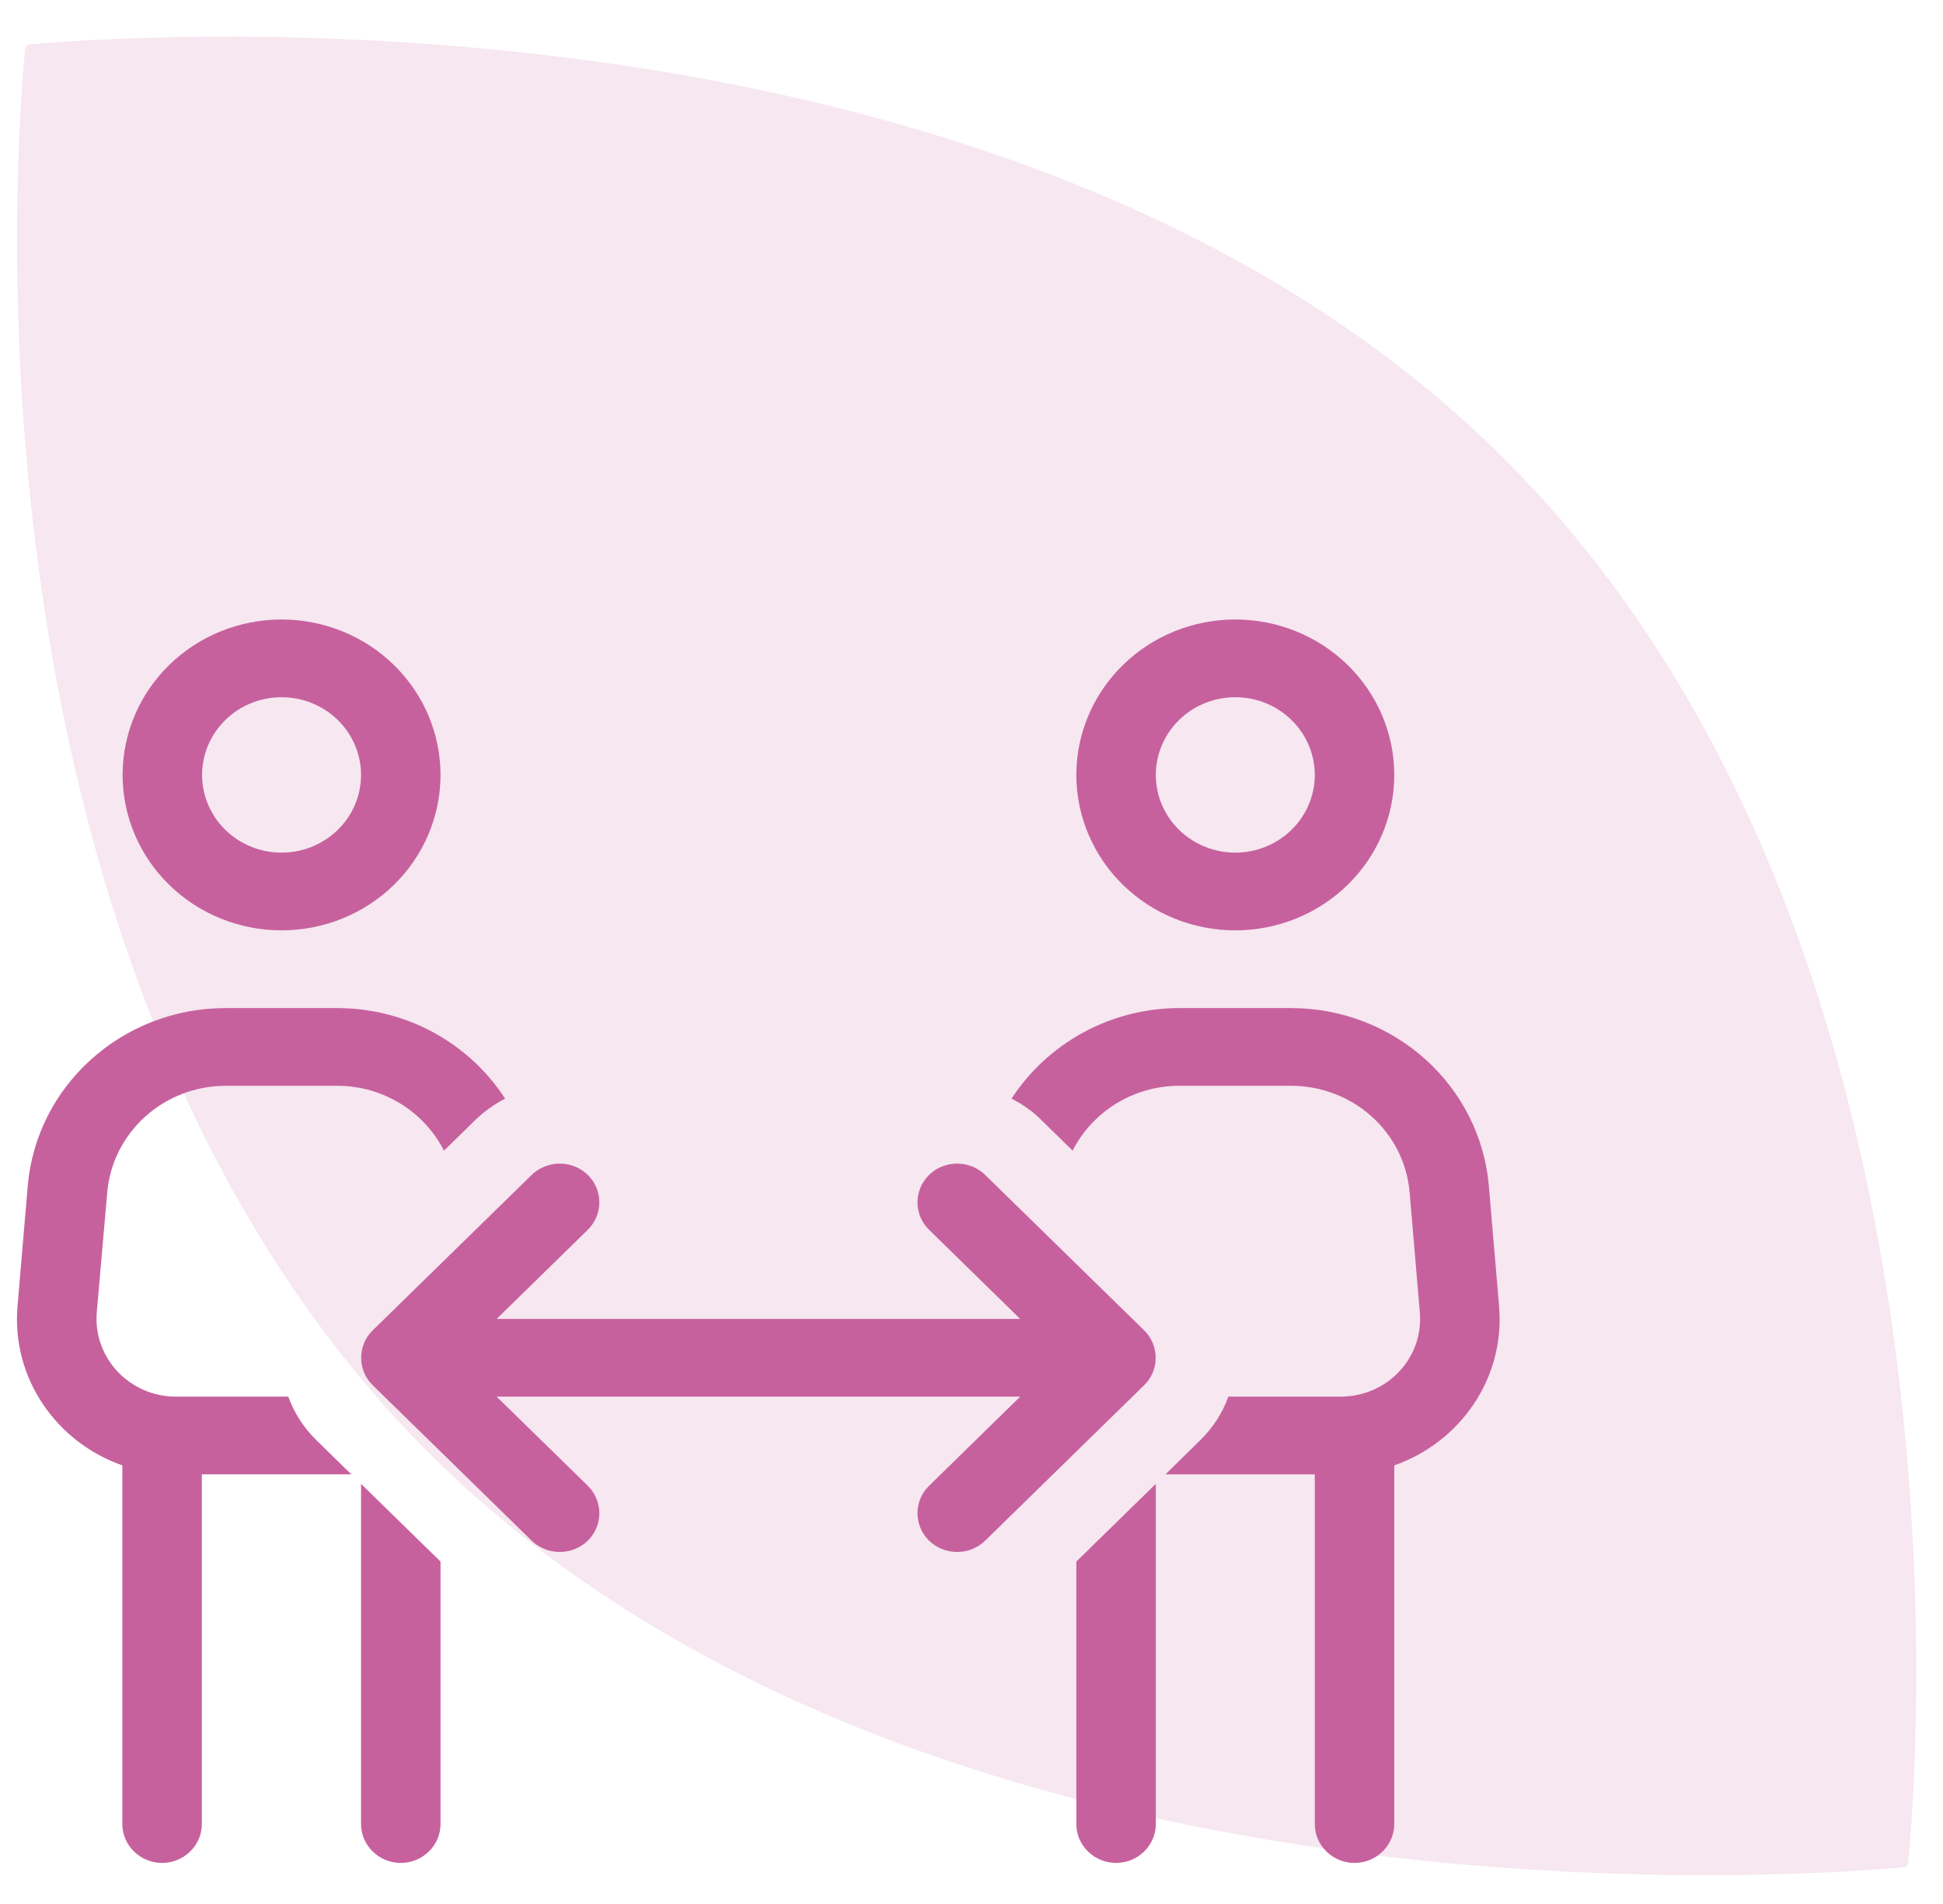
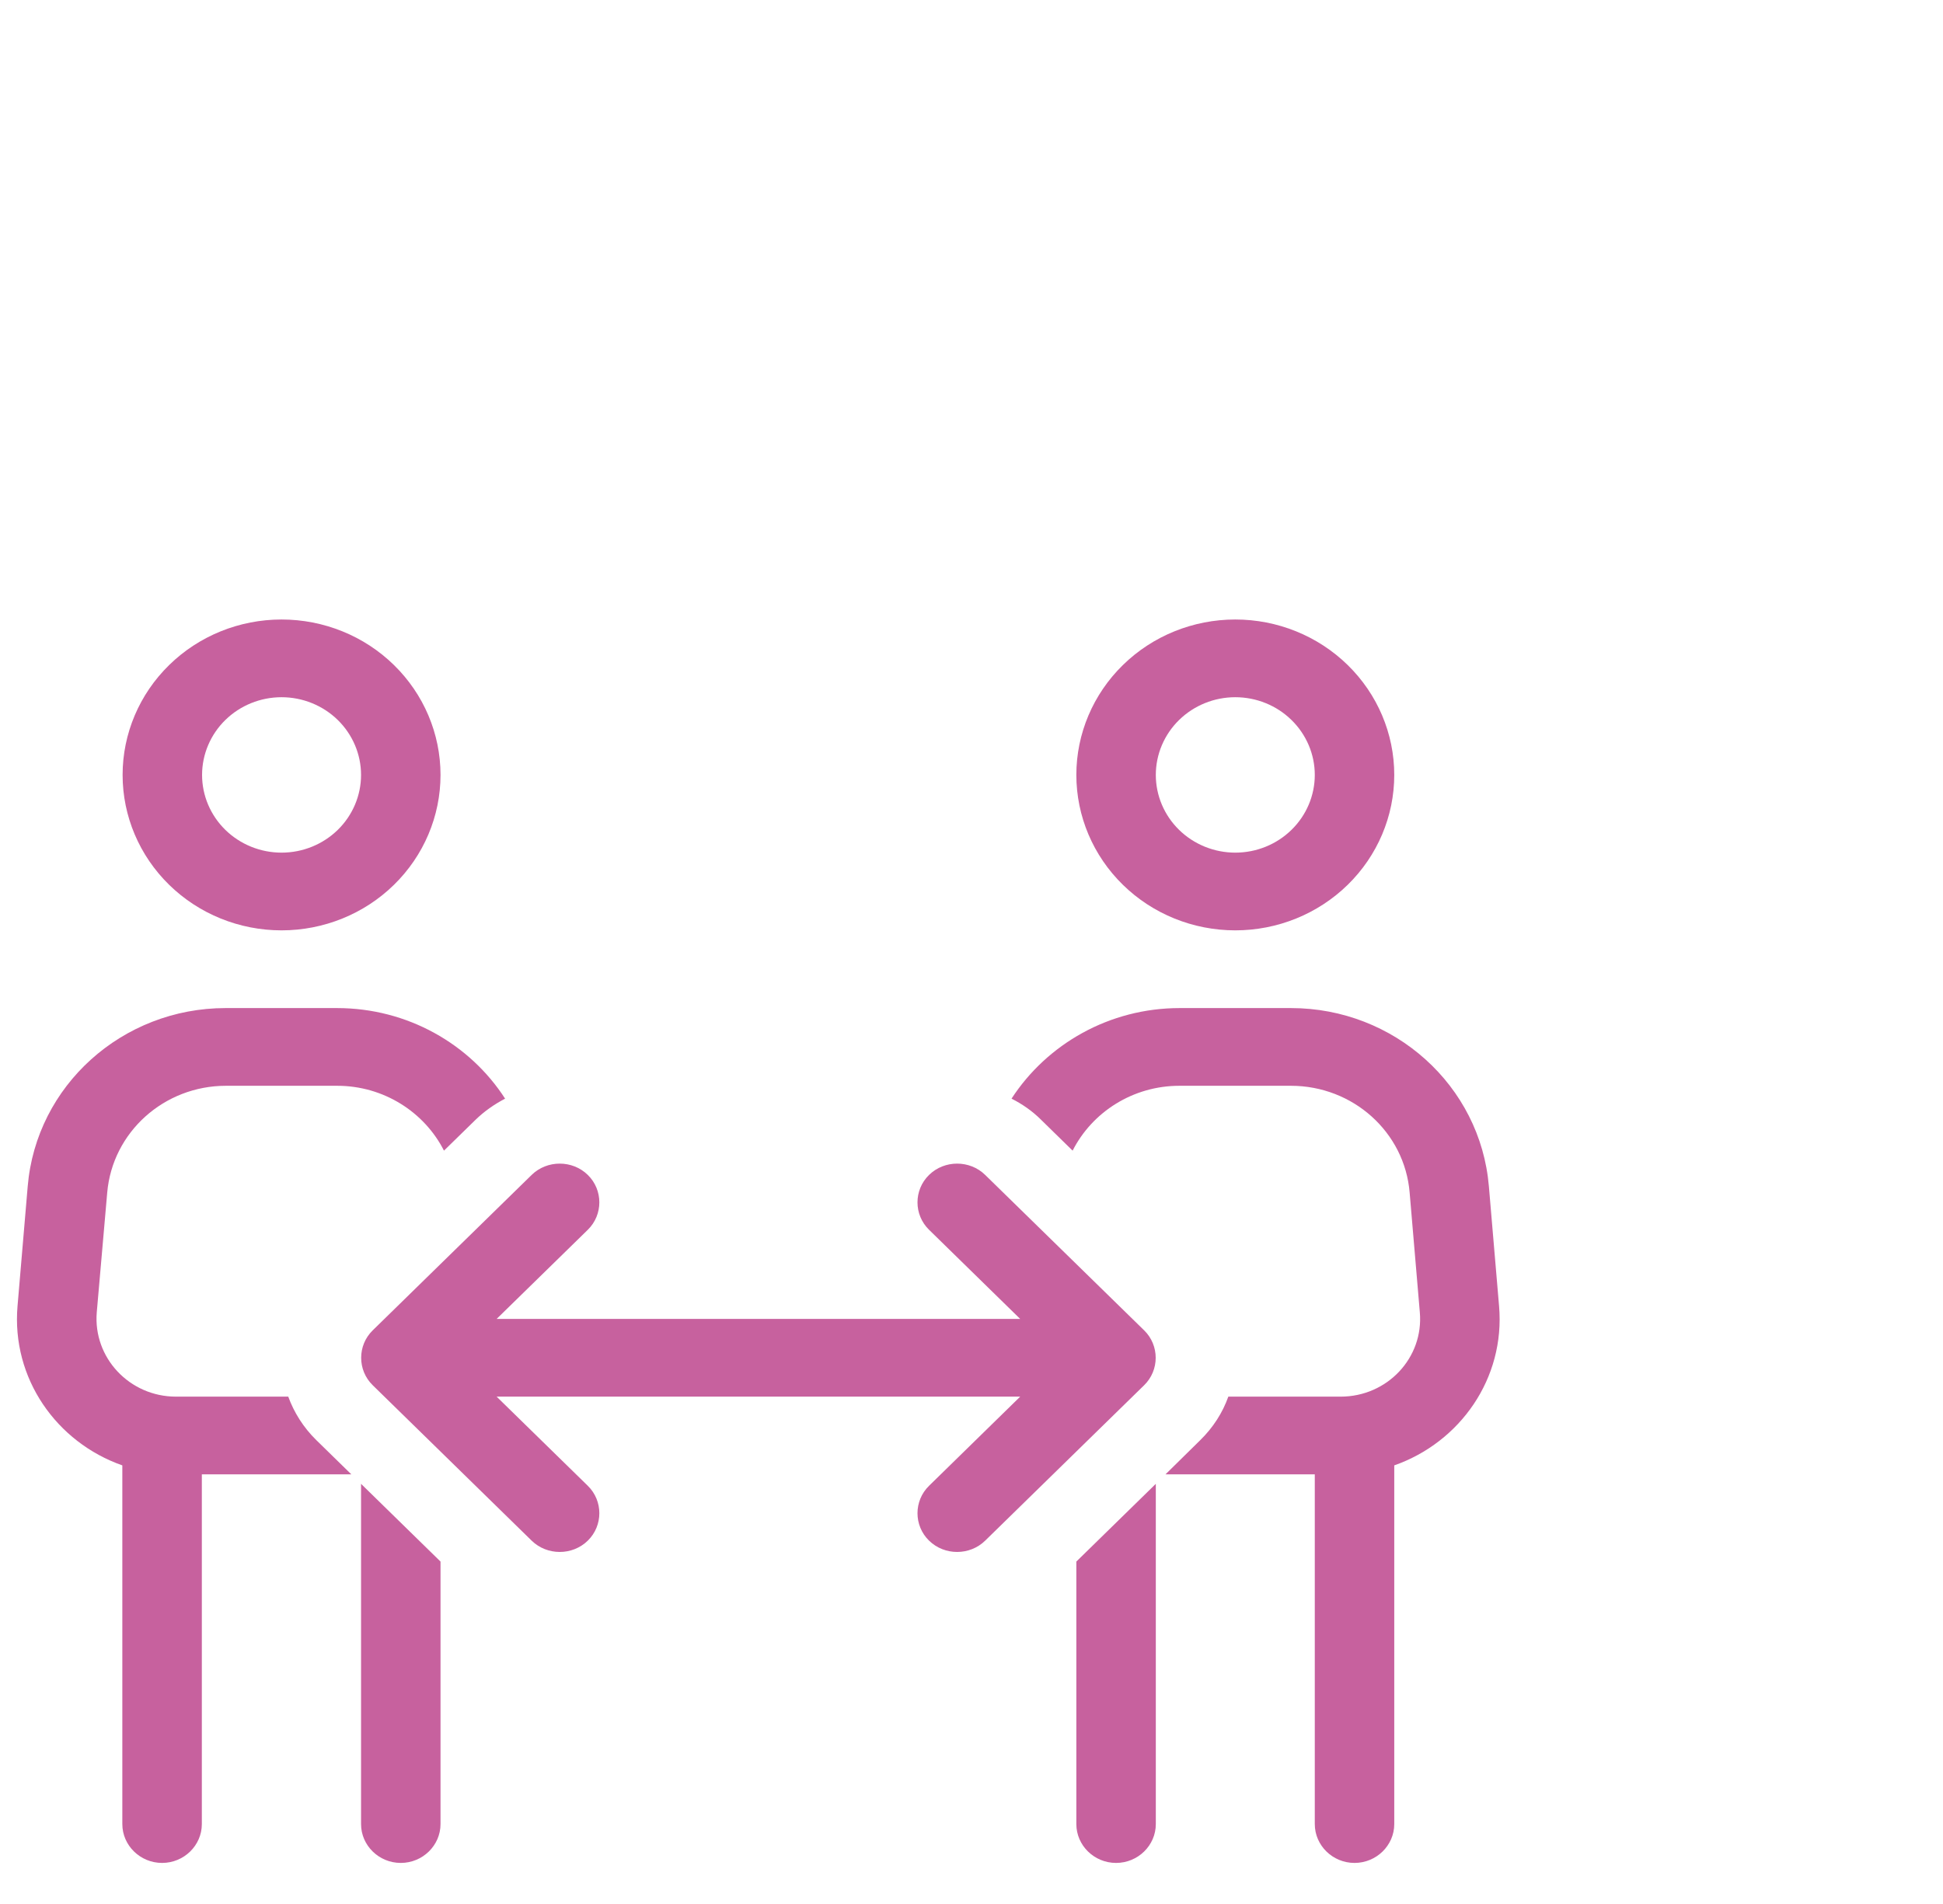
<svg xmlns="http://www.w3.org/2000/svg" width="50" height="49" viewBox="0 0 50 49" fill="none">
-   <path d="M11.348 37.696C24.23 50.168 47.312 48.215 48.994 48.054C49.051 48.049 49.095 48.006 49.101 47.951C49.267 46.324 51.283 23.977 38.401 11.505C25.519 -0.966 2.437 0.986 0.756 1.147C0.699 1.152 0.655 1.195 0.649 1.251C0.483 2.878 -1.534 25.225 11.348 37.696Z" fill="#C7619E" fill-opacity="0.15" />
  <path d="M31.788 21.943C31.246 21.943 30.726 21.732 30.342 21.357C29.959 20.982 29.743 20.474 29.743 19.943C29.743 19.413 29.959 18.904 30.342 18.529C30.726 18.154 31.246 17.943 31.788 17.943C32.331 17.943 32.851 18.154 33.234 18.529C33.618 18.904 33.834 19.413 33.834 19.943C33.834 20.474 33.618 20.982 33.234 21.357C32.851 21.732 32.331 21.943 31.788 21.943ZM31.788 15.943C30.703 15.943 29.663 16.364 28.896 17.115C28.129 17.865 27.698 18.882 27.698 19.943C27.698 21.004 28.129 22.021 28.896 22.771C29.663 23.522 30.703 23.943 31.788 23.943C32.873 23.943 33.913 23.522 34.681 22.771C35.448 22.021 35.879 21.004 35.879 19.943C35.879 18.882 35.448 17.865 34.681 17.115C33.913 16.364 32.873 15.943 31.788 15.943ZM33.22 27.943C34.818 27.943 36.147 29.137 36.275 30.693L36.537 33.774C36.639 34.943 35.7 35.943 34.498 35.943H31.609C31.462 36.356 31.219 36.737 30.887 37.062L29.992 37.943H33.834V46.943C33.834 47.493 34.294 47.943 34.856 47.943C35.419 47.943 35.879 47.493 35.879 46.943V37.712C37.572 37.118 38.736 35.474 38.576 33.612L38.314 30.531C38.096 27.937 35.879 25.943 33.22 25.943H30.357C28.548 25.943 26.944 26.868 26.03 28.274C26.304 28.412 26.567 28.593 26.797 28.824L27.602 29.612C28.107 28.618 29.155 27.943 30.35 27.943H33.22ZM29.743 46.943V38.187L27.698 40.187V46.943C27.698 47.493 28.158 47.943 28.72 47.943C29.283 47.943 29.743 47.493 29.743 46.943ZM11.336 46.943V40.187L9.291 38.187V46.943C9.291 47.493 9.751 47.943 10.313 47.943C10.876 47.943 11.336 47.493 11.336 46.943ZM5.2 37.943H9.041L8.14 37.062C7.808 36.737 7.565 36.349 7.418 35.943H4.529C3.334 35.943 2.394 34.943 2.49 33.774L2.759 30.693C2.893 29.137 4.222 27.943 5.814 27.943H8.677C9.872 27.943 10.92 28.618 11.425 29.612L12.231 28.824C12.461 28.599 12.723 28.418 12.998 28.274C12.09 26.868 10.486 25.943 8.671 25.943H5.807C3.148 25.943 0.931 27.937 0.713 30.531L0.451 33.612C0.292 35.474 1.455 37.118 3.148 37.712V46.943C3.148 47.493 3.609 47.943 4.171 47.943C4.734 47.943 5.194 47.493 5.194 46.943V37.943H5.2ZM7.245 21.943C6.703 21.943 6.183 21.732 5.799 21.357C5.416 20.982 5.2 20.474 5.2 19.943C5.2 19.413 5.416 18.904 5.799 18.529C6.183 18.154 6.703 17.943 7.245 17.943C7.788 17.943 8.308 18.154 8.692 18.529C9.075 18.904 9.291 19.413 9.291 19.943C9.291 20.474 9.075 20.982 8.692 21.357C8.308 21.732 7.788 21.943 7.245 21.943ZM7.245 15.943C6.16 15.943 5.12 16.364 4.353 17.115C3.586 17.865 3.155 18.882 3.155 19.943C3.155 21.004 3.586 22.021 4.353 22.771C5.12 23.522 6.16 23.943 7.245 23.943C8.33 23.943 9.371 23.522 10.138 22.771C10.905 22.021 11.336 21.004 11.336 19.943C11.336 18.882 10.905 17.865 10.138 17.115C9.371 16.364 8.33 15.943 7.245 15.943ZM23.908 31.649L26.253 33.943H12.78L15.126 31.649C15.522 31.262 15.522 30.624 15.126 30.237C14.73 29.849 14.078 29.849 13.681 30.237L9.591 34.237C9.195 34.624 9.195 35.262 9.591 35.649L13.681 39.649C14.078 40.037 14.73 40.037 15.126 39.649C15.522 39.262 15.522 38.624 15.126 38.237L12.78 35.943H26.253L23.908 38.237C23.511 38.624 23.511 39.262 23.908 39.649C24.304 40.037 24.956 40.037 25.352 39.649L29.443 35.649C29.839 35.262 29.839 34.624 29.443 34.237L25.352 30.237C24.956 29.849 24.304 29.849 23.908 30.237C23.511 30.624 23.511 31.262 23.908 31.649Z" fill="#C7619E" />
</svg>